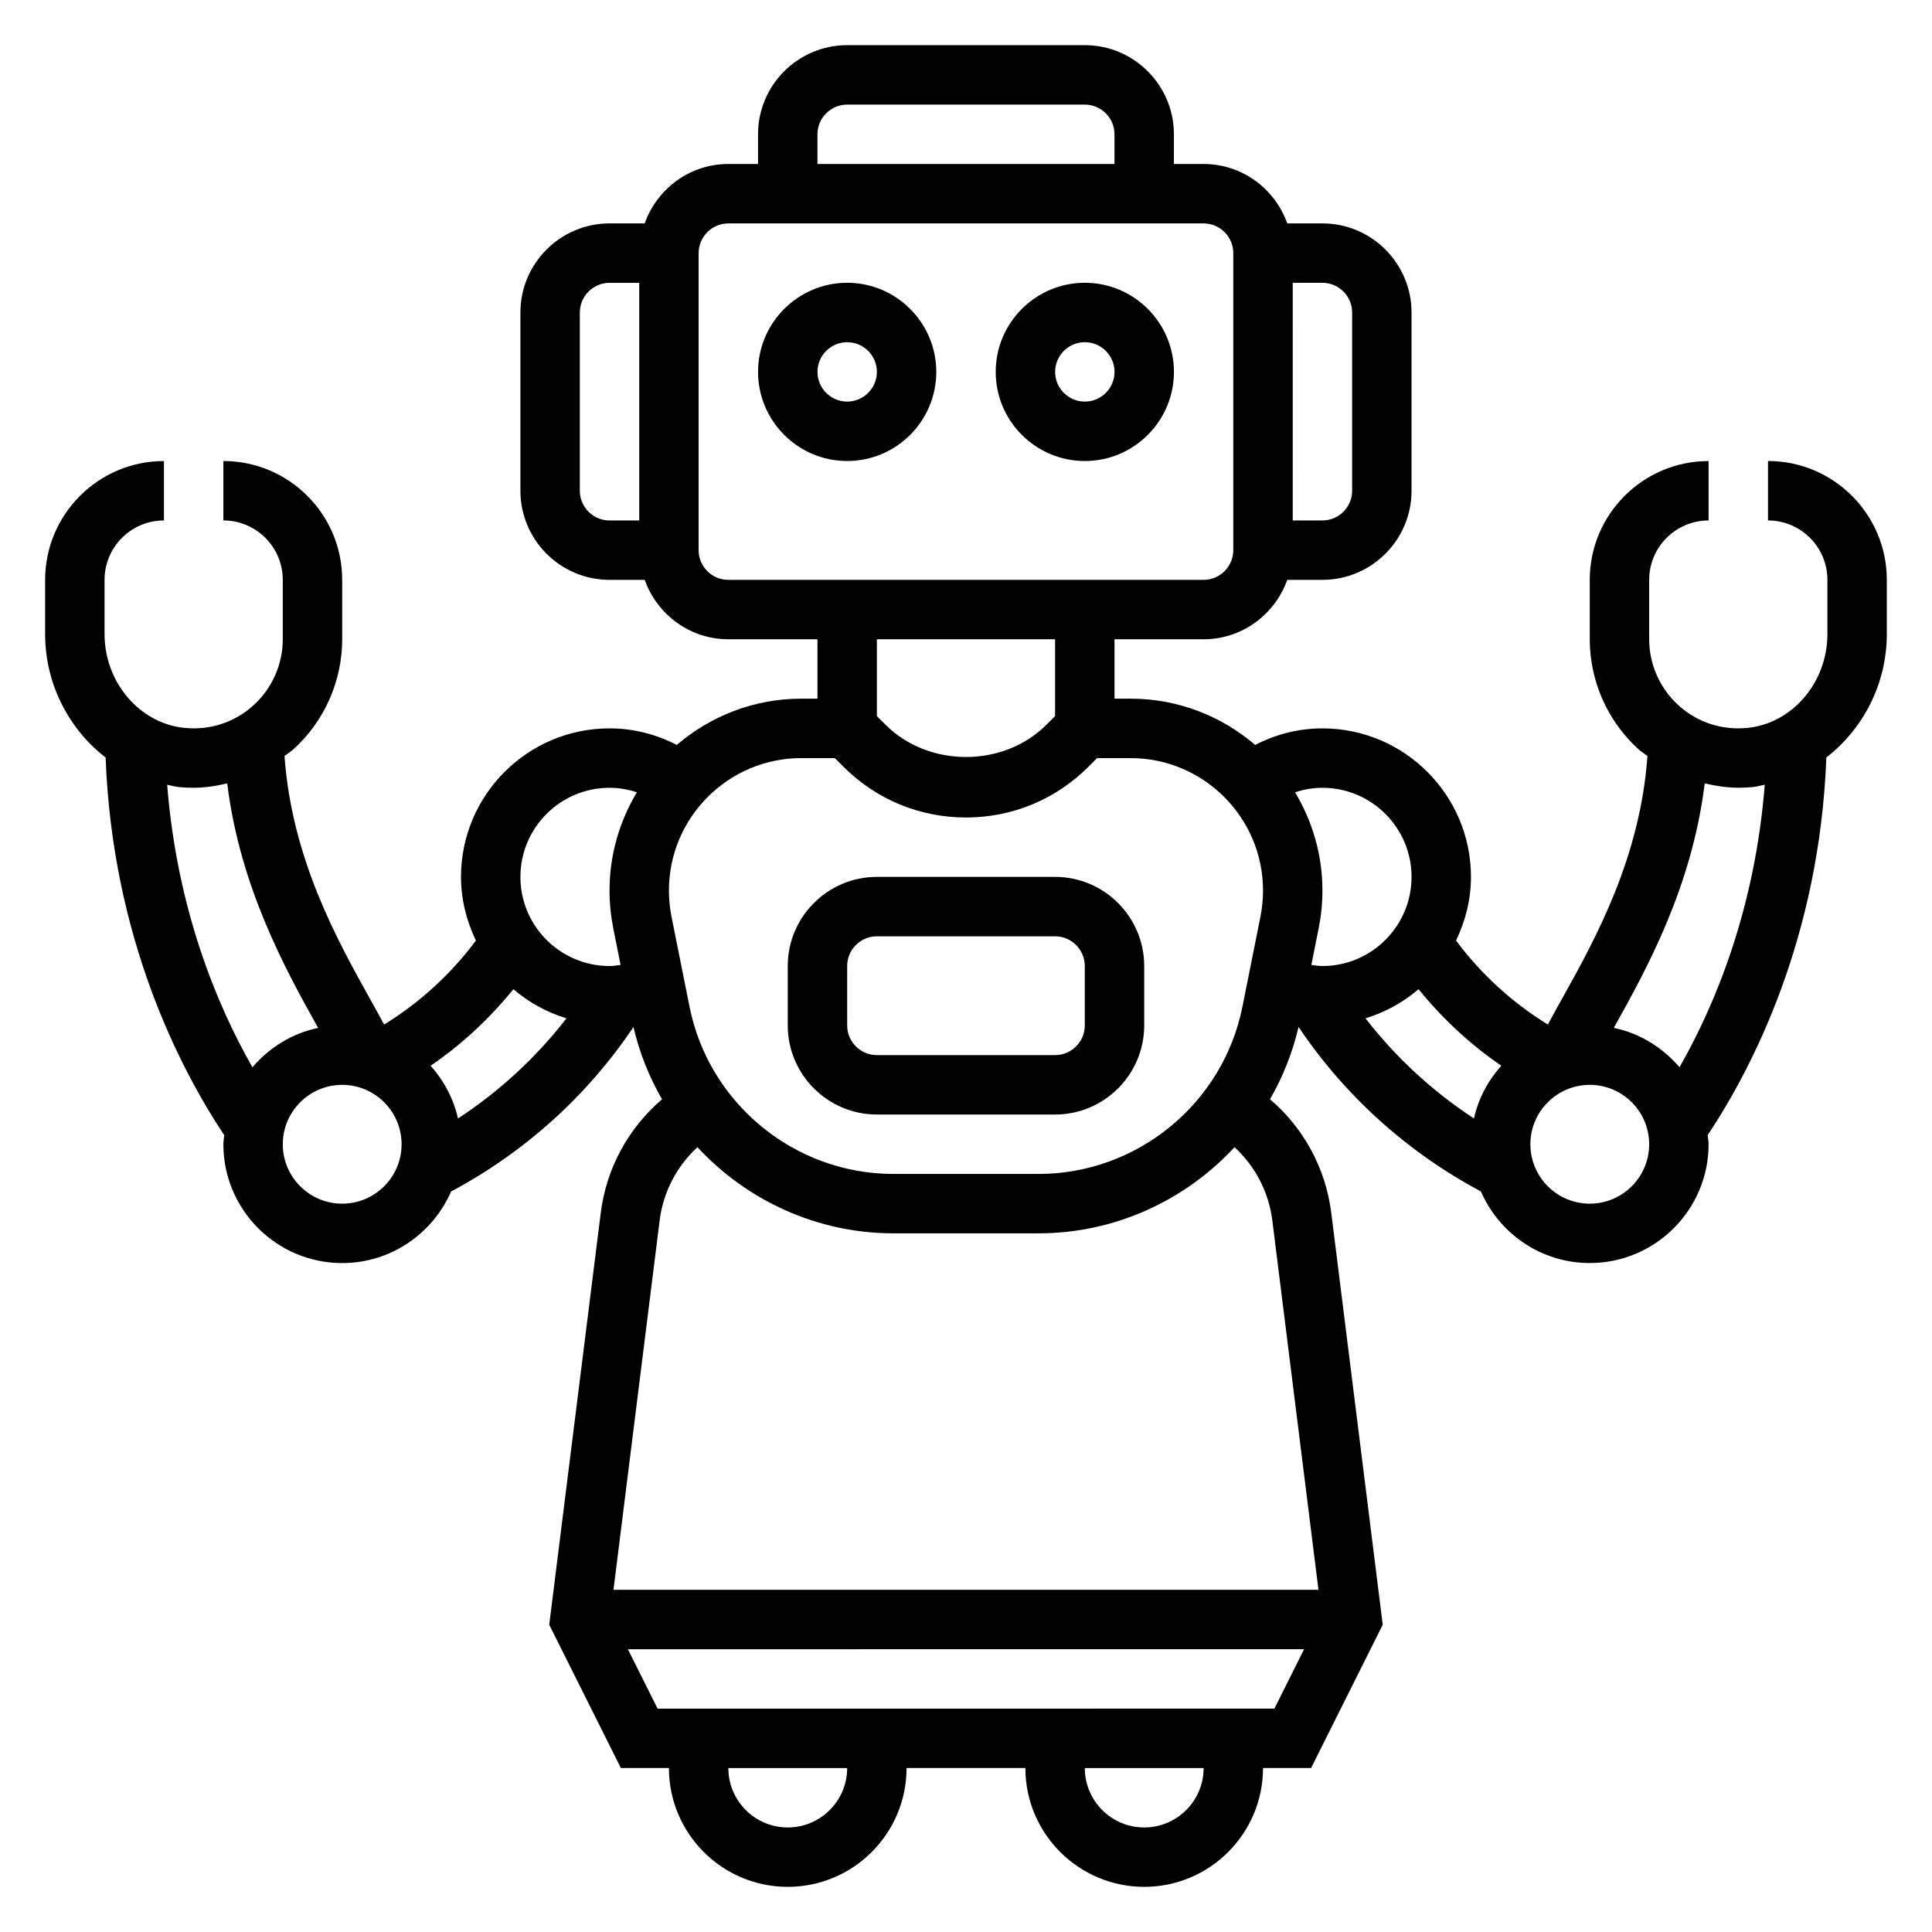
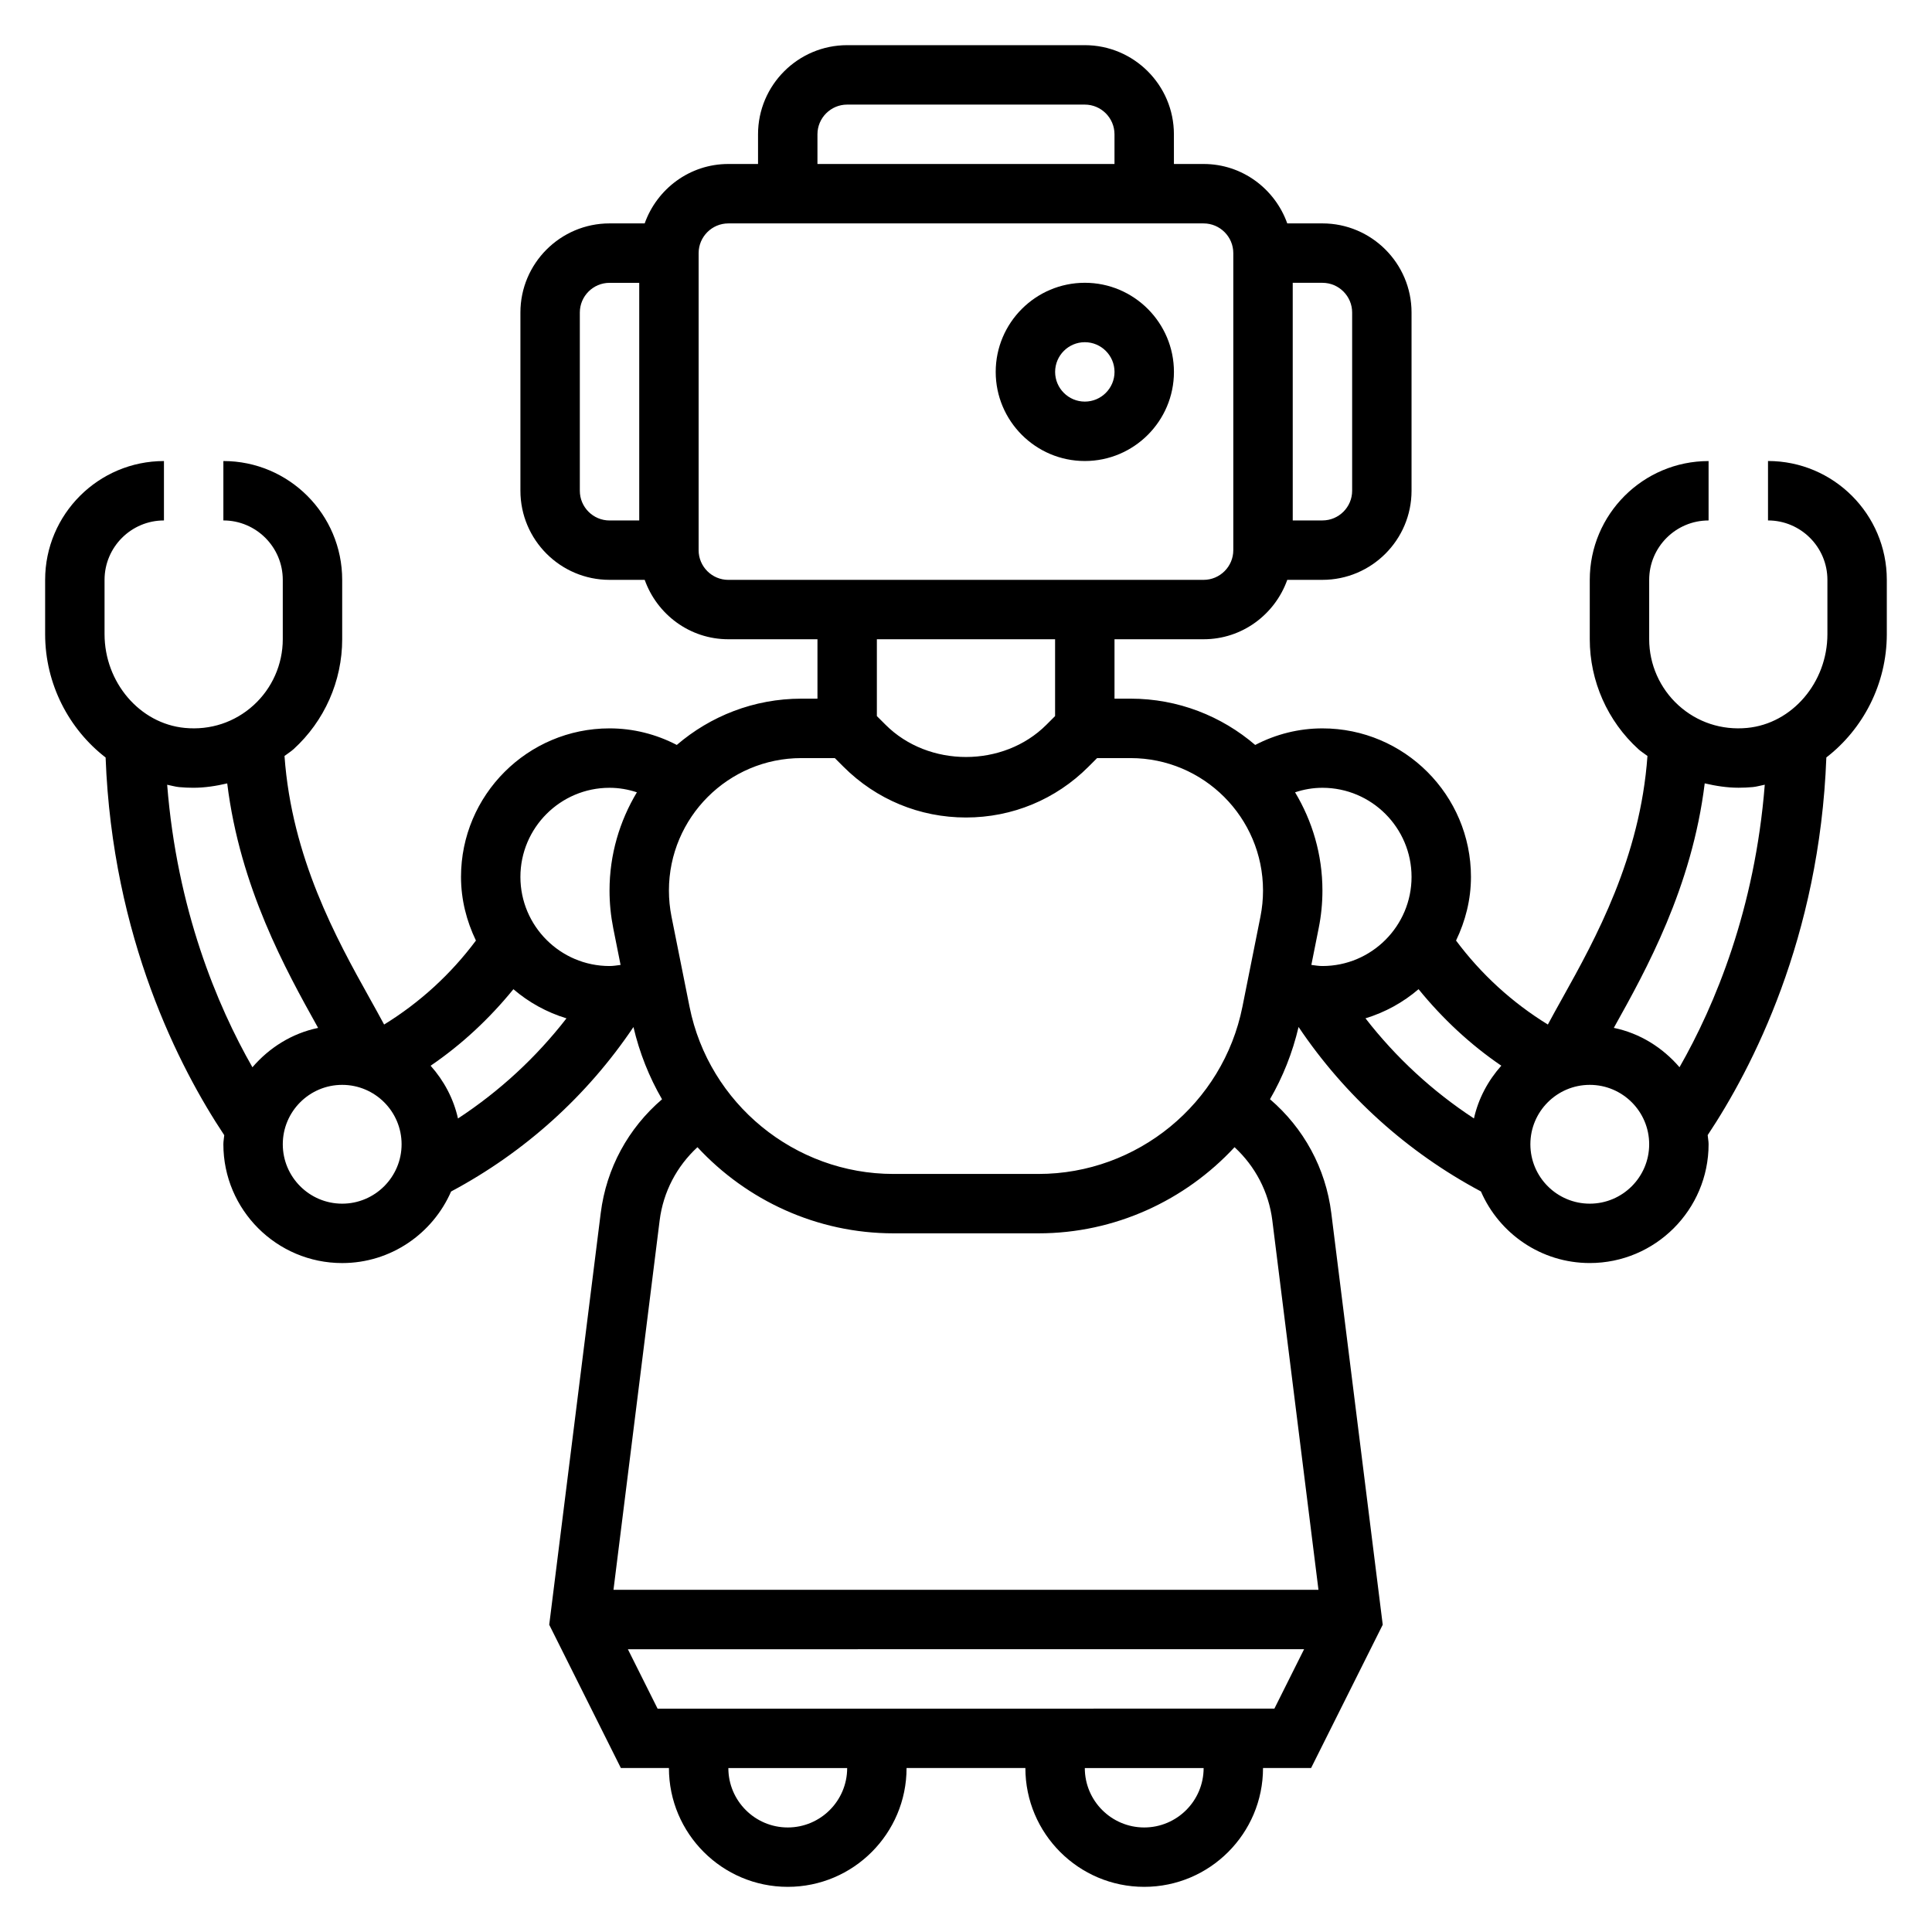
<svg xmlns="http://www.w3.org/2000/svg" fill="#000000" width="800px" height="800px" version="1.1" viewBox="144 144 512 512">
  <g>
    <path d="m612.54 266.18v15.742c8.684 0 15.742 7.062 15.742 15.742v14.391c0 12.801-9.344 23.719-21.27 24.852-6.754 0.645-13.25-1.488-18.23-6.023-4.91-4.469-7.731-10.836-7.731-17.473v-15.742c0-8.684 7.062-15.742 15.742-15.742v-15.742c-17.367 0-31.488 14.121-31.488 31.488v15.742c0 11.066 4.699 21.68 12.887 29.125 0.746 0.676 1.605 1.188 2.402 1.801-1.922 26.93-13.715 48.344-22.523 64.133-1.402 2.512-2.699 4.848-3.871 7.039-9.43-5.793-17.695-13.344-24.332-22.254 2.465-5.133 3.953-10.809 3.953-16.871 0-21.703-17.656-39.359-39.359-39.359-6.242 0-12.297 1.52-17.82 4.394-8.898-7.633-20.426-12.27-33.027-12.27h-4.258v-15.742h23.617c10.25 0 18.91-6.606 22.168-15.742h9.316c13.02 0 23.617-10.598 23.617-23.617v-47.23c0-13.02-10.598-23.617-23.617-23.617h-9.32c-3.258-9.141-11.918-15.746-22.164-15.746h-7.871l-0.004-7.871c0-13.02-10.598-23.617-23.617-23.617h-62.977c-13.02 0-23.617 10.598-23.617 23.617v7.871h-7.871c-10.25 0-18.91 6.606-22.168 15.742l-9.316 0.004c-13.02 0-23.617 10.598-23.617 23.617v47.23c0 13.02 10.598 23.617 23.617 23.617h9.32c3.258 9.141 11.918 15.742 22.168 15.742h23.617v15.742h-4.258c-12.602 0-24.129 4.637-33.023 12.266-5.527-2.871-11.582-4.391-17.824-4.391-21.703 0-39.359 17.656-39.359 39.359 0 6.062 1.488 11.738 3.953 16.871-6.644 8.91-14.902 16.461-24.332 22.254-1.172-2.195-2.473-4.527-3.871-7.039-8.812-15.793-20.605-37.203-22.527-64.133 0.797-0.613 1.652-1.125 2.402-1.801 8.188-7.449 12.887-18.062 12.887-29.129v-15.742c0-17.367-14.121-31.488-31.488-31.488v15.742c8.684 0 15.742 7.062 15.742 15.742v15.742c0 6.637-2.816 13.004-7.731 17.477-4.984 4.535-11.477 6.676-18.23 6.023-11.926-1.133-21.27-12.051-21.27-24.852v-14.387c0-8.684 7.062-15.742 15.742-15.742v-15.742c-17.367 0-31.488 14.121-31.488 31.488v14.391c0 13.234 6.328 25.199 16.027 32.684 1.797 47.855 19.648 82.359 31.441 100.09-0.062 0.805-0.234 1.574-0.234 2.402 0 17.367 14.121 31.488 31.488 31.488 12.91 0 24-7.824 28.859-18.965 19.516-10.406 36.07-25.355 48.328-43.586 1.605 6.84 4.172 13.273 7.574 19.145-8.918 7.644-14.762 18.246-16.246 30.164l-13.648 109.09 18.988 37.973h12.734c0 17.367 14.121 31.488 31.488 31.488s31.488-14.121 31.488-31.488h31.488c0 17.367 14.121 31.488 31.488 31.488 17.367 0 31.488-14.121 31.488-31.488h12.738l18.988-37.977-13.633-109.1c-1.488-11.918-7.328-22.523-16.246-30.164 3.402-5.871 5.969-12.305 7.574-19.145 12.258 18.23 28.812 33.18 48.328 43.586 4.84 11.148 15.941 18.973 28.844 18.973 17.367 0 31.488-14.121 31.488-31.488 0-0.828-0.18-1.598-0.242-2.41 11.793-17.727 29.652-52.238 31.449-100.09 9.695-7.484 16.023-19.449 16.023-32.684v-14.387c0-17.367-14.121-31.488-31.488-31.488zm-94.465 110.21c0 13.02-10.598 23.617-23.617 23.617-0.992 0-1.961-0.164-2.938-0.293l1.945-9.738c0.664-3.281 0.992-6.637 0.992-9.973 0-9.523-2.676-18.406-7.25-26.031 2.34-0.781 4.773-1.199 7.25-1.199 13.023 0 23.617 10.598 23.617 23.617zm-15.742-149.57v47.23c0 4.336-3.535 7.871-7.871 7.871h-7.871l-0.004-62.973h7.871c4.34 0 7.875 3.535 7.875 7.871zm-141.7-47.23c0-4.336 3.535-7.871 7.871-7.871h62.977c4.336 0 7.871 3.535 7.871 7.871v7.871h-78.719zm-62.973 94.465v-47.23c0-4.336 3.535-7.871 7.871-7.871h7.871v62.977h-7.871c-4.34-0.004-7.871-3.539-7.871-7.875zm31.484 15.742v-78.719c0-4.336 3.535-7.871 7.871-7.871h125.95c4.336 0 7.871 3.535 7.871 7.871v78.719c0 4.336-3.535 7.871-7.871 7.871l-125.95 0.004c-4.34 0-7.875-3.535-7.875-7.875zm94.465 23.617v20.355l-2.305 2.305c-11.383 11.383-31.234 11.383-42.617 0l-2.309-2.305v-20.355zm-67.234 31.488h8.863l2.305 2.305c8.672 8.668 20.195 13.438 32.453 13.438s23.781-4.769 32.441-13.438l2.305-2.305h8.863c19.367 0 35.109 15.742 35.109 35.102 0 2.297-0.227 4.621-0.676 6.887l-4.785 23.922c-5.144 25.664-27.863 44.297-54.043 44.297h-38.438c-26.176 0-48.902-18.633-54.035-44.297l-4.785-23.914c-0.449-2.273-0.68-4.59-0.68-6.894 0-19.359 15.746-35.102 35.102-35.102zm-50.844 7.871c2.481 0 4.914 0.418 7.25 1.195-4.574 7.629-7.25 16.516-7.25 26.035 0 3.328 0.332 6.691 0.984 9.973l1.945 9.738c-0.969 0.125-1.938 0.293-2.93 0.293-13.02 0-23.617-10.598-23.617-23.617 0-13.02 10.598-23.617 23.617-23.617zm-117.23-0.809c1.062 0.195 2.094 0.527 3.188 0.629 1.25 0.117 2.504 0.172 3.754 0.172 3.047 0 6.039-0.473 8.973-1.156 3.394 27.566 15.555 49.484 23.945 64.535 0.055 0.094 0.086 0.164 0.141 0.262-6.941 1.434-12.949 5.242-17.406 10.43-9.387-16.438-19.98-41.832-22.594-74.871zm46.383 111.02c-8.684 0-15.742-7.062-15.742-15.742 0-8.684 7.062-15.742 15.742-15.742 8.684 0 15.742 7.062 15.742 15.742s-7.062 15.742-15.742 15.742zm30.684-22.578c-1.18-5.305-3.754-10.051-7.25-13.98 8.266-5.629 15.609-12.5 21.938-20.277 4.07 3.488 8.816 6.117 14.066 7.723-8.035 10.359-17.734 19.316-28.754 26.535zm87.395 187.89c-8.684 0-15.742-7.062-15.742-15.742h31.488c0 8.68-7.062 15.742-15.746 15.742zm94.465 0c-8.684 0-15.742-7.062-15.742-15.742h31.488c0 8.68-7.062 15.742-15.746 15.742zm-128.96-31.488-7.871-15.742 89.602-0.004h89.598l-7.871 15.742zm162.91-129.38 12.23 97.891h-186.83l12.234-97.887c0.953-7.582 4.543-14.359 10.02-19.414 13.074 14.105 31.684 22.828 51.949 22.828h38.438c20.254 0 38.871-8.723 51.949-22.828 5.469 5.059 9.059 11.828 10.012 19.41zm24.688-53.562c5.25-1.605 9.996-4.234 14.066-7.723 6.328 7.777 13.672 14.656 21.93 20.277-3.496 3.93-6.07 8.676-7.25 13.98-11.012-7.215-20.711-16.172-28.746-26.535zm59.441 49.117c-8.684 0-15.742-7.062-15.742-15.742 0-8.684 7.062-15.742 15.742-15.742 8.684 0 15.742 7.062 15.742 15.742s-7.055 15.742-15.742 15.742zm23.781-36.156c-4.457-5.188-10.461-8.996-17.406-10.43 0.047-0.094 0.086-0.164 0.141-0.262 8.398-15.051 20.562-36.969 23.945-64.535 2.938 0.684 5.926 1.156 8.973 1.156 1.25 0 2.504-0.055 3.754-0.172 1.094-0.102 2.117-0.434 3.188-0.629-2.609 33.039-13.203 58.434-22.594 74.871z" />
-     <path d="m431.49 218.94c-13.02 0-23.617 10.598-23.617 23.617 0 13.02 10.598 23.617 23.617 23.617s23.617-10.598 23.617-23.617c-0.004-13.02-10.598-23.617-23.617-23.617zm0 31.488c-4.336 0-7.871-3.535-7.871-7.871 0-4.336 3.535-7.871 7.871-7.871 4.336 0 7.871 3.535 7.871 7.871 0 4.336-3.535 7.871-7.871 7.871z" />
-     <path d="m368.51 218.94c-13.02 0-23.617 10.598-23.617 23.617 0 13.02 10.598 23.617 23.617 23.617s23.617-10.598 23.617-23.617c-0.004-13.02-10.598-23.617-23.617-23.617zm0 31.488c-4.336 0-7.871-3.535-7.871-7.871 0-4.336 3.535-7.871 7.871-7.871 4.336 0 7.871 3.535 7.871 7.871 0 4.336-3.535 7.871-7.871 7.871z" />
-     <path d="m376.38 439.36h47.23c13.02 0 23.617-10.598 23.617-23.617v-15.742c0-13.02-10.598-23.617-23.617-23.617h-47.23c-13.02 0-23.617 10.598-23.617 23.617v15.742c0 13.02 10.598 23.617 23.617 23.617zm-7.871-39.359c0-4.336 3.535-7.871 7.871-7.871h47.23c4.336 0 7.871 3.535 7.871 7.871v15.742c0 4.336-3.535 7.871-7.871 7.871h-47.23c-4.336 0-7.871-3.535-7.871-7.871z" />
+     <path d="m431.49 218.94c-13.02 0-23.617 10.598-23.617 23.617 0 13.02 10.598 23.617 23.617 23.617s23.617-10.598 23.617-23.617c-0.004-13.02-10.598-23.617-23.617-23.617zm0 31.488c-4.336 0-7.871-3.535-7.871-7.871 0-4.336 3.535-7.871 7.871-7.871 4.336 0 7.871 3.535 7.871 7.871 0 4.336-3.535 7.871-7.871 7.871" />
  </g>
</svg>